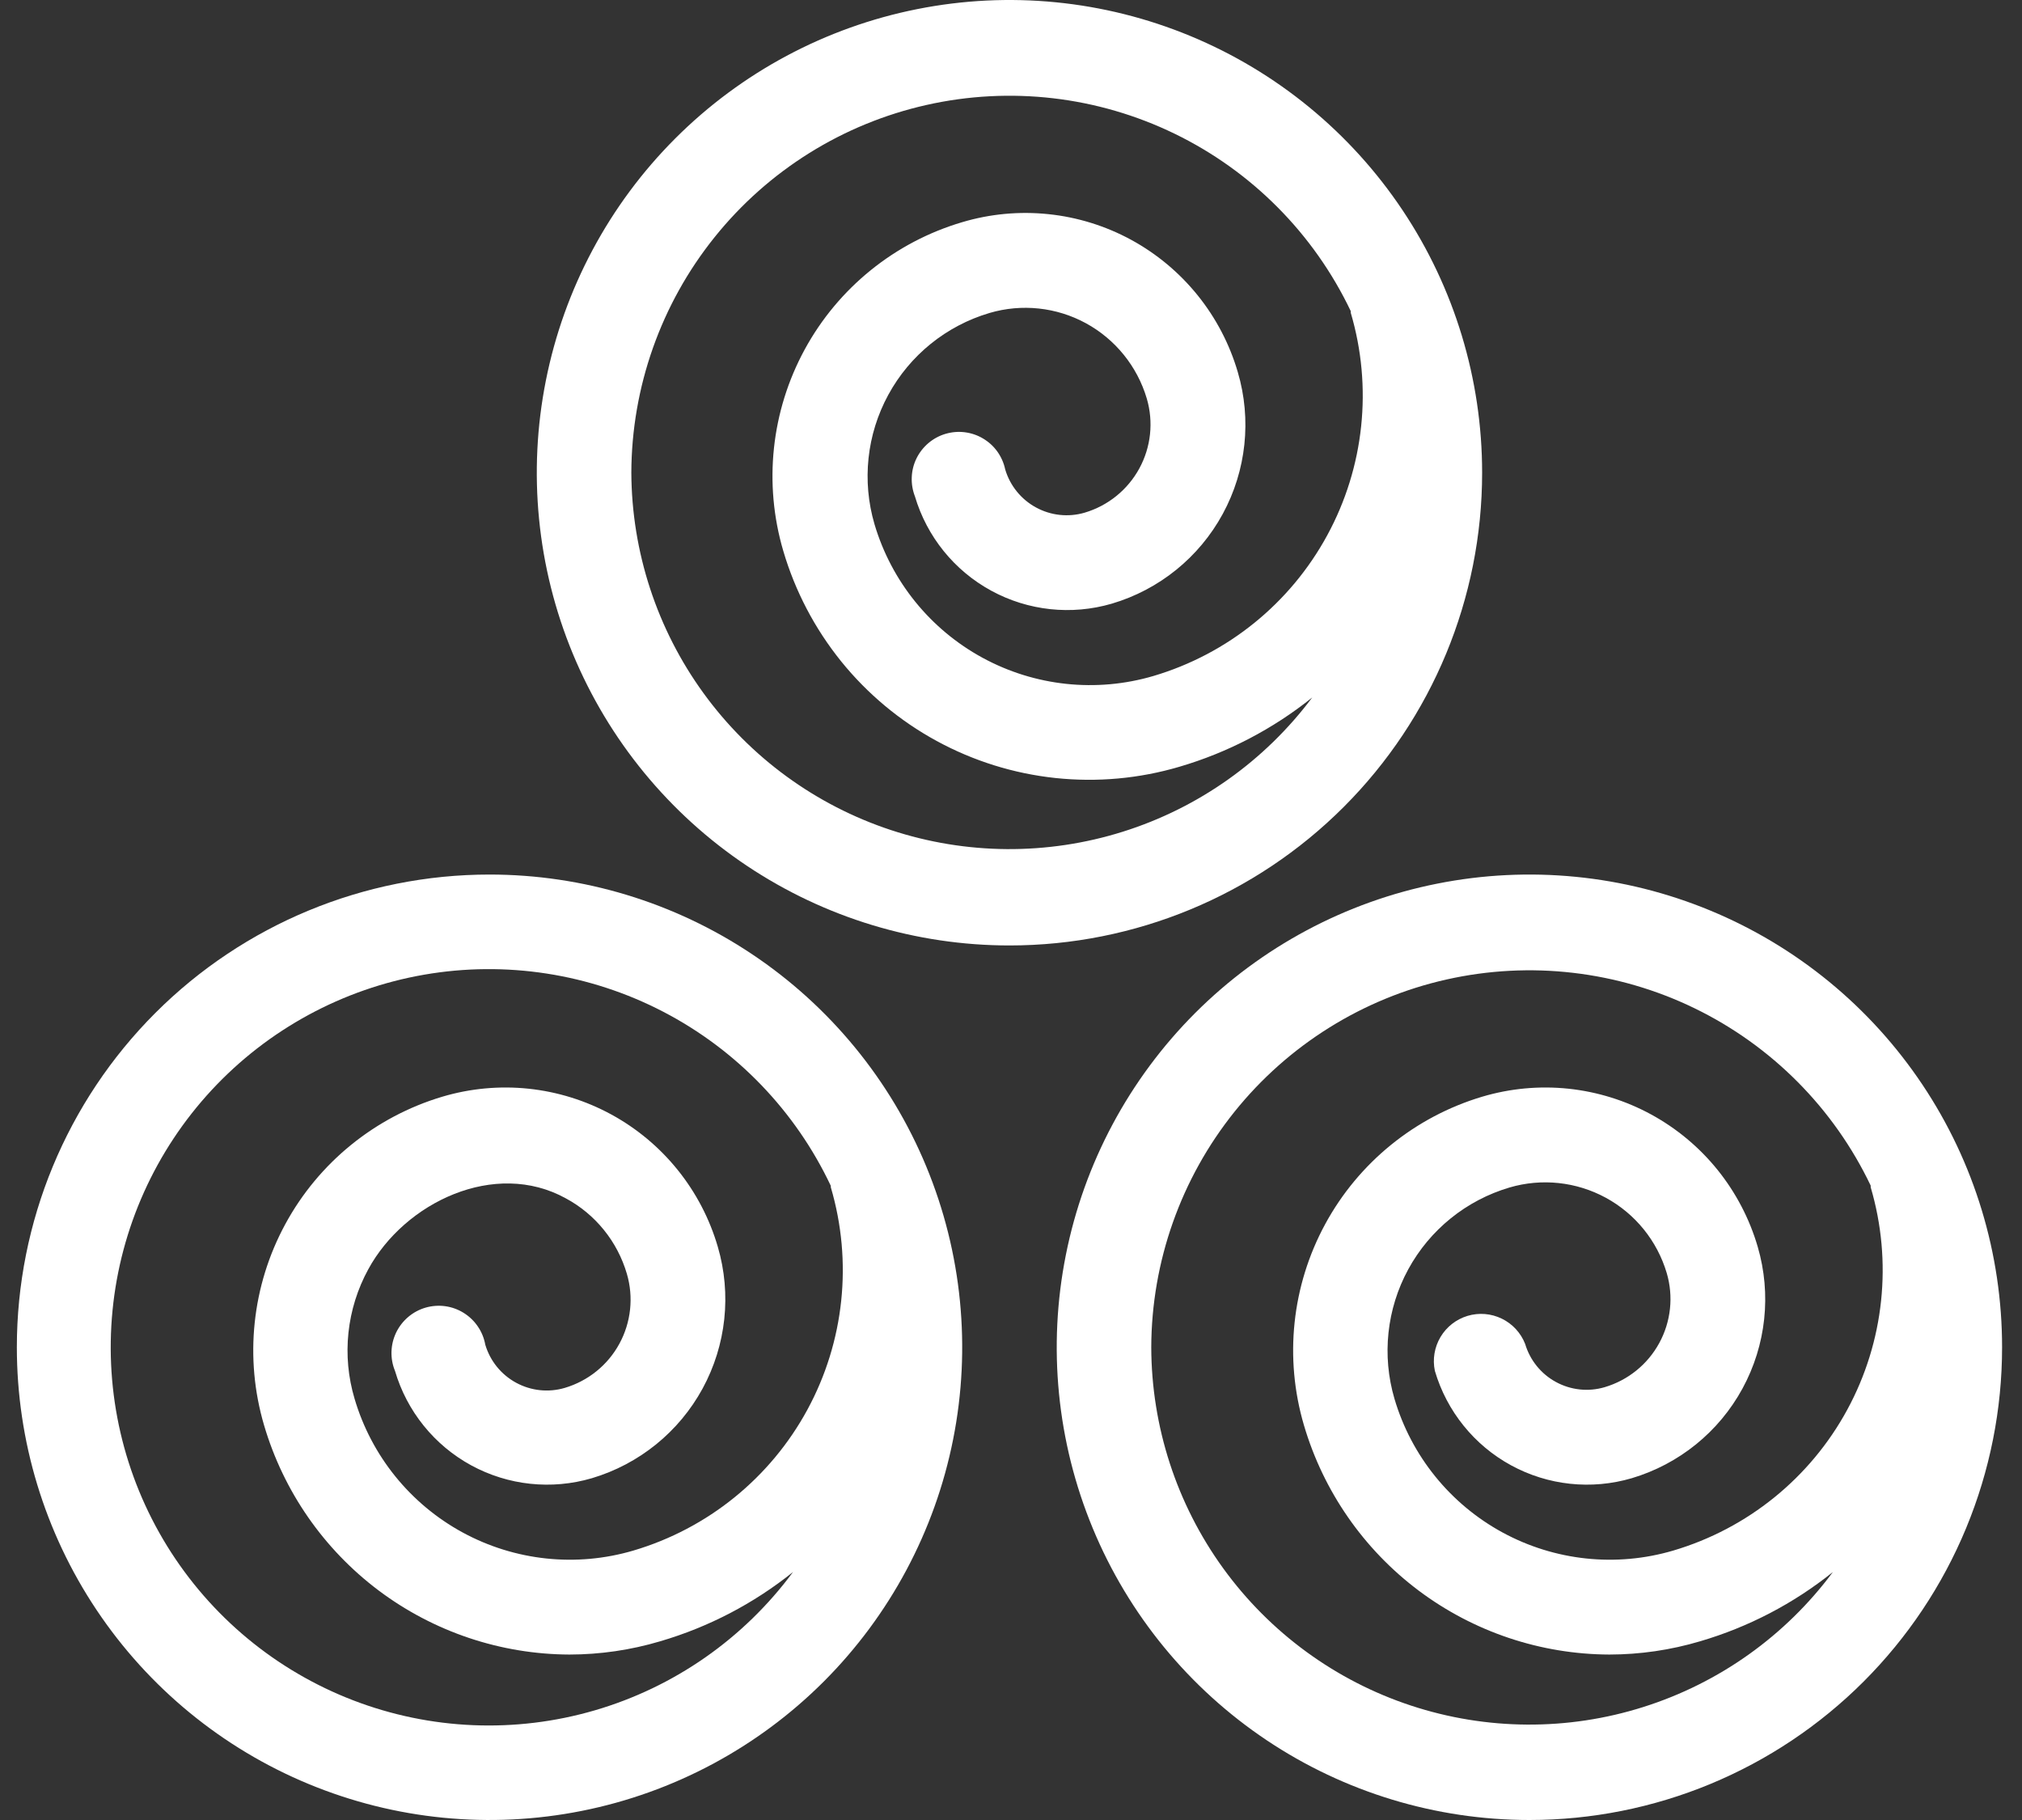
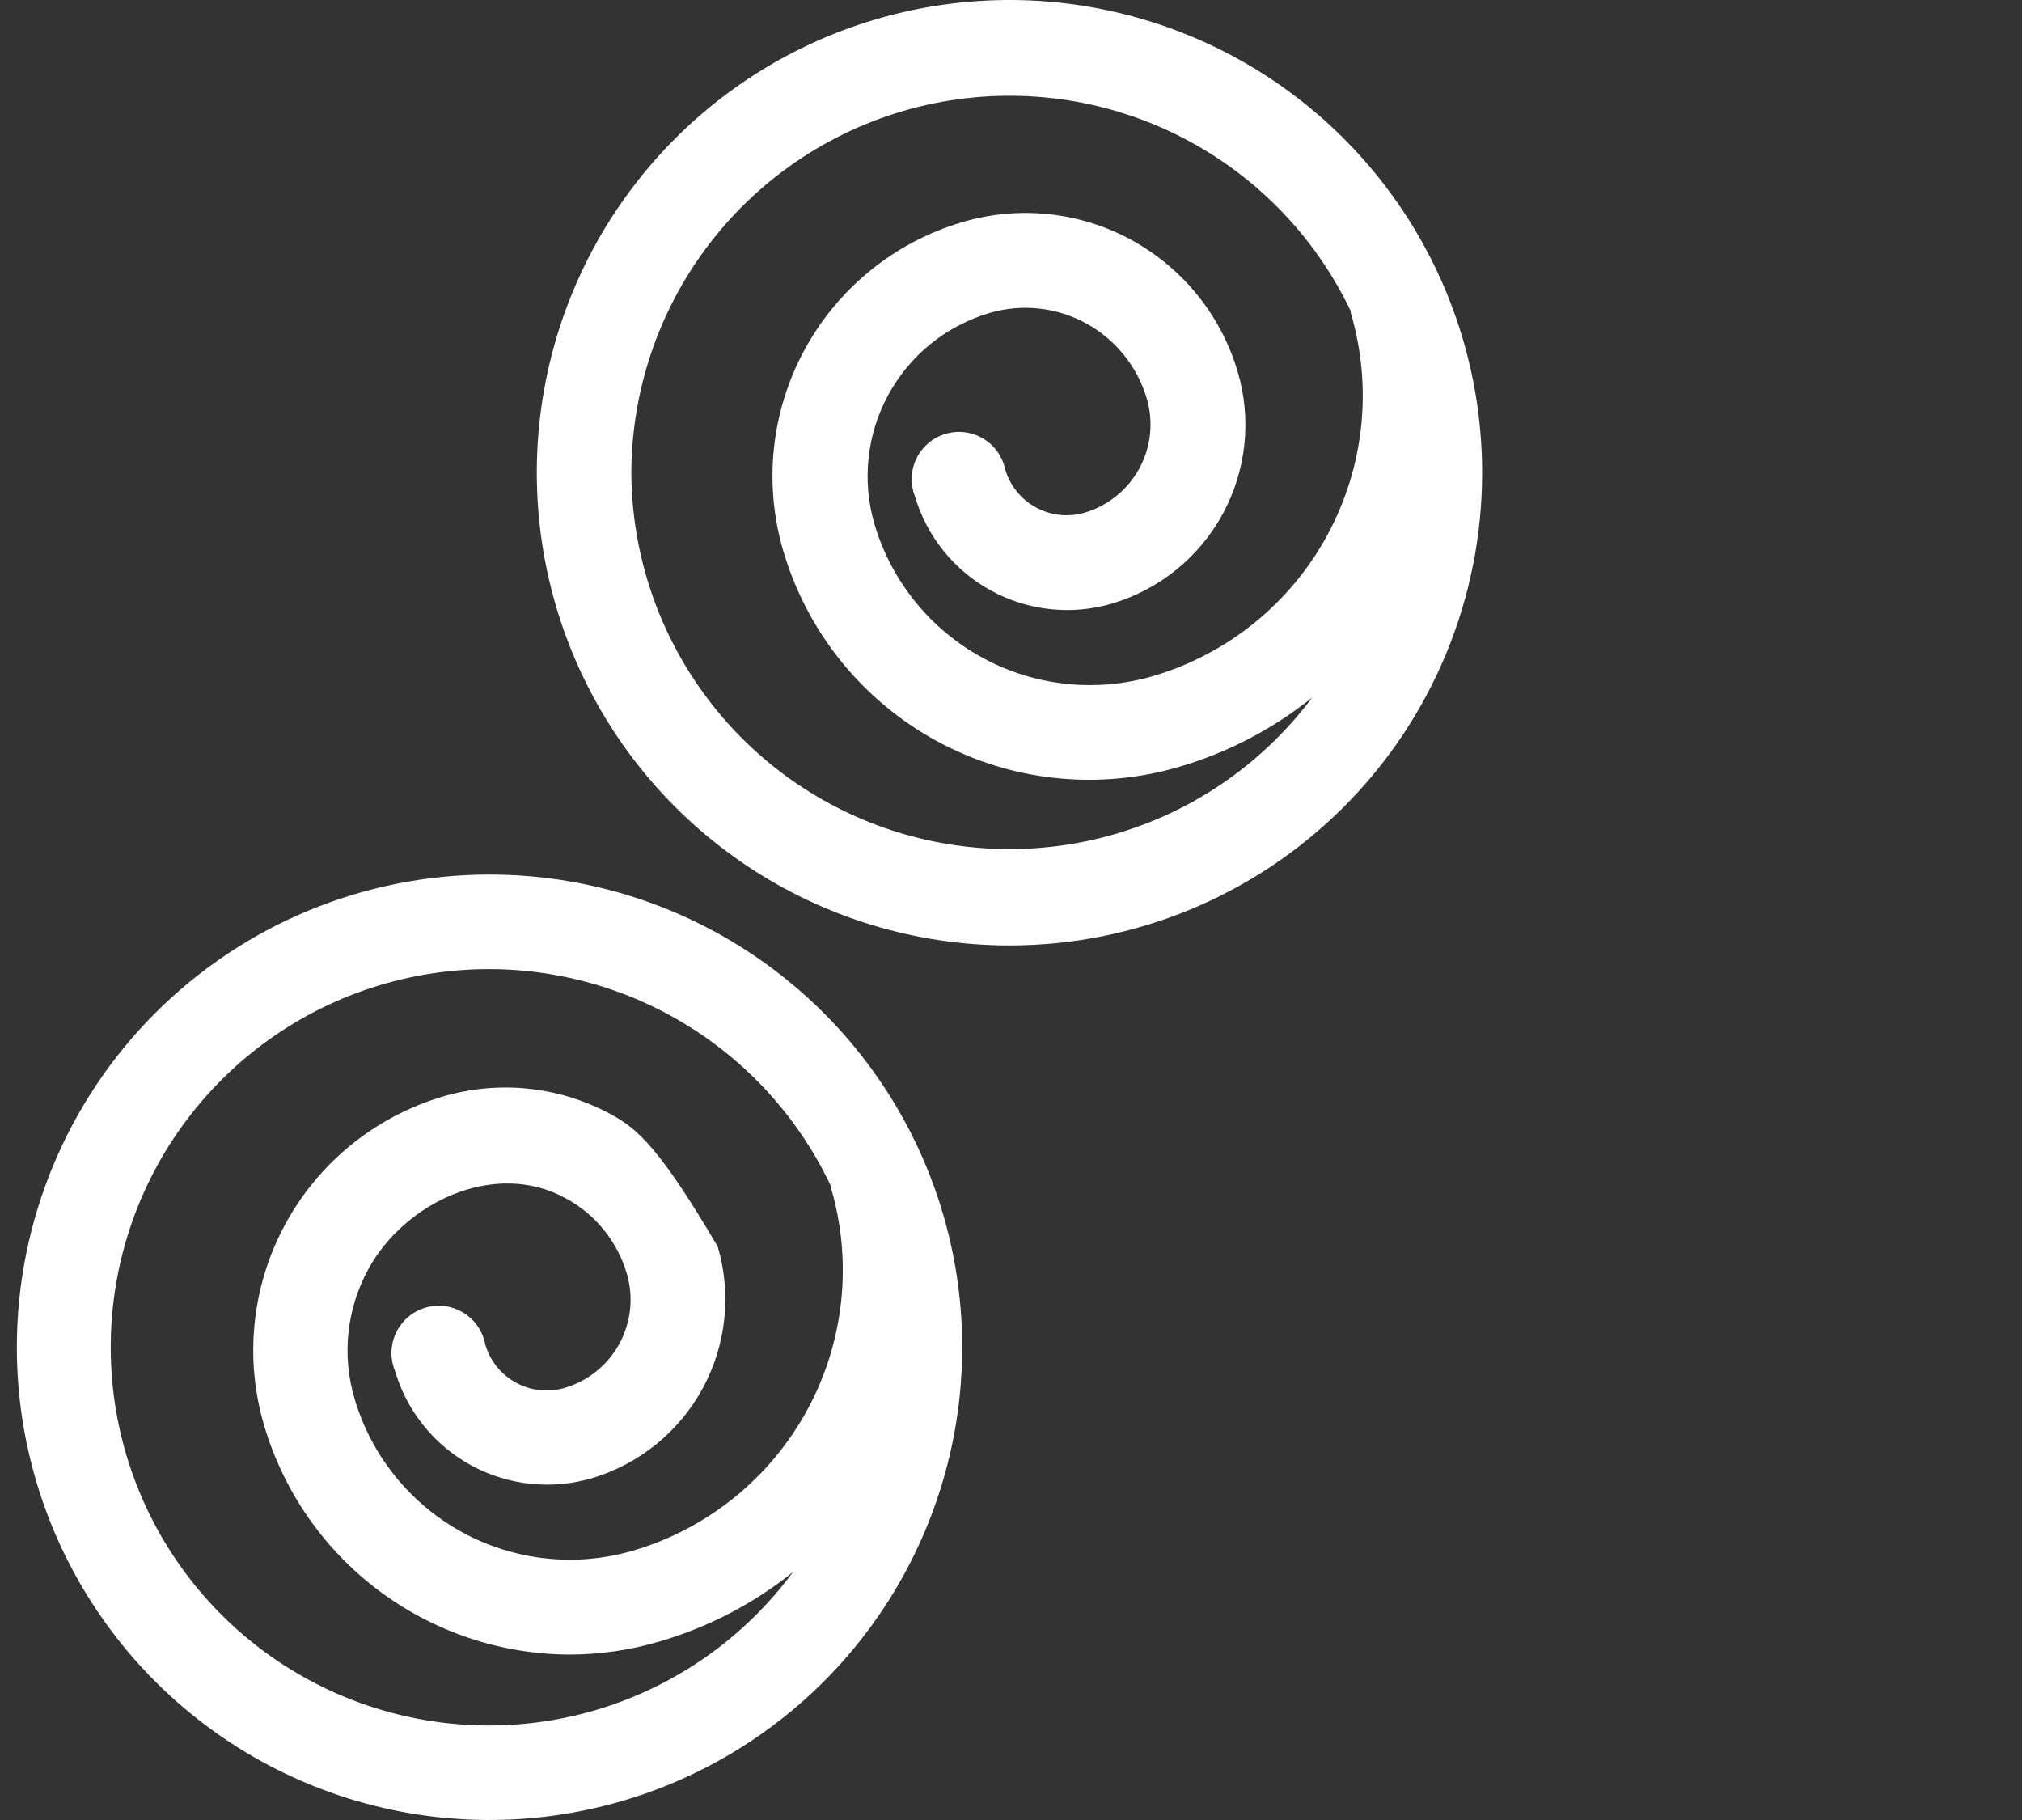
<svg xmlns="http://www.w3.org/2000/svg" width="60" height="54" viewBox="0 0 60 54" fill="none">
  <rect x="0" y="0" width="60" height="54" fill="#333333" stroke="none" />
  <path d="M43.98 14.026C43.98 11.252 43.158 8.54 41.617 6.234C40.075 3.927 37.885 2.129 35.322 1.068C32.759 0.006 29.939 -0.272 27.218 0.27C24.497 0.811 21.998 2.147 20.037 4.108C18.075 6.07 16.739 8.569 16.198 11.29C15.657 14.01 15.935 16.831 16.996 19.393C18.058 21.956 19.856 24.147 22.162 25.688C24.469 27.229 27.18 28.052 29.955 28.052C33.675 28.052 37.242 26.574 39.872 23.944C42.503 21.314 43.98 17.746 43.98 14.026ZM18.734 14.026C18.742 11.484 19.613 9.019 21.205 7.037C22.796 5.054 25.014 3.671 27.494 3.114C29.975 2.556 32.571 2.858 34.858 3.969C37.145 5.08 38.986 6.935 40.081 9.229C40.081 9.229 40.081 9.229 40.081 9.278C40.734 11.484 40.484 13.859 39.385 15.88C38.287 17.902 36.431 19.404 34.225 20.057C32.531 20.555 30.708 20.361 29.157 19.517C27.605 18.673 26.452 17.248 25.95 15.555C25.572 14.271 25.719 12.889 26.36 11.713C27 10.537 28.081 9.664 29.366 9.285C30.321 9.005 31.348 9.114 32.222 9.59C33.096 10.066 33.746 10.87 34.029 11.824C34.233 12.518 34.154 13.264 33.808 13.899C33.462 14.534 32.878 15.006 32.185 15.211C31.702 15.353 31.183 15.297 30.741 15.056C30.3 14.816 29.971 14.41 29.828 13.928C29.788 13.738 29.709 13.559 29.597 13.401C29.484 13.243 29.34 13.111 29.173 13.012C29.006 12.912 28.821 12.849 28.628 12.825C28.436 12.801 28.241 12.818 28.055 12.873C27.869 12.928 27.697 13.022 27.549 13.147C27.401 13.273 27.281 13.427 27.195 13.602C27.11 13.776 27.062 13.966 27.055 14.16C27.047 14.353 27.079 14.547 27.149 14.727C27.504 15.923 28.317 16.929 29.413 17.526C30.508 18.123 31.794 18.261 32.991 17.911C34.398 17.495 35.582 16.538 36.283 15.249C36.984 13.96 37.145 12.445 36.729 11.038C36.486 10.208 36.081 9.434 35.538 8.761C34.995 8.088 34.325 7.529 33.565 7.115C32.805 6.702 31.971 6.443 31.111 6.354C30.25 6.264 29.381 6.345 28.552 6.592C26.555 7.182 24.873 8.541 23.878 10.37C22.882 12.2 22.654 14.35 23.243 16.347C23.594 17.54 24.177 18.651 24.957 19.619C25.738 20.586 26.702 21.39 27.793 21.984C28.885 22.579 30.083 22.953 31.319 23.084C32.555 23.215 33.805 23.102 34.997 22.75C36.432 22.329 37.771 21.631 38.938 20.695C37.529 22.578 35.565 23.971 33.321 24.676C31.078 25.382 28.67 25.365 26.437 24.628C24.204 23.891 22.259 22.471 20.877 20.568C19.495 18.666 18.745 16.377 18.734 14.026Z" fill="white" />
-   <path d="M0.5 39.974C0.5 42.748 1.323 45.46 2.864 47.766C4.405 50.073 6.596 51.871 9.158 52.932C11.721 53.994 14.541 54.272 17.262 53.73C19.983 53.189 22.482 51.853 24.444 49.892C26.405 47.93 27.741 45.431 28.282 42.71C28.824 39.989 28.546 37.169 27.484 34.606C26.423 32.044 24.625 29.853 22.318 28.312C20.012 26.771 17.3 25.948 14.526 25.948C10.806 25.948 7.238 27.426 4.608 30.056C1.978 32.687 0.5 36.254 0.5 39.974ZM24.653 35.177C24.653 35.177 24.653 35.177 24.653 35.226C25.305 37.432 25.055 39.807 23.957 41.828C22.859 43.85 21.003 45.352 18.797 46.005C17.102 46.505 15.279 46.312 13.727 45.468C12.175 44.623 11.022 43.197 10.522 41.503C10.332 40.867 10.27 40.2 10.34 39.541C10.41 38.881 10.61 38.242 10.928 37.66C12.008 35.675 14.687 34.392 16.791 35.556C17.226 35.79 17.61 36.109 17.92 36.493C18.231 36.877 18.462 37.319 18.601 37.793C18.805 38.487 18.725 39.233 18.38 39.868C18.034 40.504 17.45 40.975 16.756 41.18C16.273 41.322 15.754 41.266 15.313 41.025C14.871 40.785 14.543 40.379 14.4 39.897C14.365 39.703 14.29 39.519 14.179 39.357C14.069 39.194 13.925 39.057 13.758 38.953C13.591 38.849 13.404 38.782 13.21 38.755C13.015 38.729 12.817 38.743 12.628 38.798C12.439 38.853 12.264 38.947 12.114 39.074C11.964 39.201 11.842 39.358 11.756 39.535C11.671 39.712 11.623 39.905 11.617 40.101C11.611 40.298 11.646 40.493 11.721 40.675C12.073 41.872 12.887 42.88 13.982 43.477C15.078 44.074 16.366 44.211 17.563 43.859C18.967 43.441 20.148 42.485 20.849 41.198C21.549 39.911 21.712 38.4 21.3 36.993C21.058 36.163 20.654 35.388 20.111 34.714C19.569 34.04 18.898 33.48 18.138 33.066C17.378 32.652 16.544 32.393 15.683 32.302C14.823 32.212 13.953 32.293 13.123 32.54C11.132 33.135 9.456 34.494 8.465 36.322C7.474 38.149 7.248 40.294 7.836 42.288C8.412 44.246 9.606 45.966 11.238 47.192C12.871 48.417 14.855 49.083 16.896 49.091C17.808 49.09 18.715 48.958 19.589 48.698C21.025 48.277 22.364 47.579 23.531 46.643C22.071 48.618 20.005 50.06 17.647 50.747C15.29 51.435 12.772 51.33 10.48 50.449C8.188 49.568 6.248 47.959 4.958 45.87C3.668 43.78 3.1 41.325 3.339 38.882C3.578 36.438 4.612 34.14 6.283 32.34C7.954 30.541 10.169 29.339 12.588 28.919C15.008 28.5 17.498 28.885 19.677 30.017C21.856 31.148 23.604 32.964 24.653 35.184V35.177Z" fill="white" />
-   <path d="M59.409 39.974C59.409 37.2 58.587 34.488 57.045 32.182C55.504 29.875 53.313 28.077 50.751 27.016C48.188 25.954 45.368 25.676 42.647 26.218C39.926 26.759 37.427 28.095 35.465 30.056C33.504 32.018 32.168 34.517 31.627 37.238C31.085 39.958 31.363 42.779 32.425 45.342C33.486 47.904 35.284 50.095 37.591 51.636C39.897 53.177 42.609 54 45.383 54C47.225 54 49.049 53.637 50.751 52.932C52.452 52.227 53.999 51.194 55.301 49.892C56.603 48.589 57.637 47.043 58.341 45.342C59.046 43.64 59.409 41.816 59.409 39.974ZM34.162 39.974C34.17 37.432 35.042 34.967 36.633 32.985C38.225 31.003 40.443 29.619 42.923 29.062C45.404 28.505 48 28.806 50.286 29.917C52.573 31.028 54.415 32.883 55.51 35.177C55.51 35.177 55.51 35.177 55.51 35.226C56.162 37.432 55.912 39.807 54.814 41.828C53.716 43.85 51.86 45.352 49.654 46.005C47.96 46.505 46.136 46.312 44.584 45.468C43.032 44.623 41.879 43.197 41.379 41.503C41.001 40.218 41.148 38.837 41.788 37.661C42.429 36.485 43.51 35.612 44.794 35.233C45.749 34.953 46.776 35.062 47.651 35.538C48.525 36.014 49.175 36.818 49.458 37.772C49.662 38.466 49.583 39.212 49.237 39.847C48.891 40.483 48.307 40.954 47.613 41.159C47.131 41.301 46.612 41.245 46.17 41.004C45.728 40.764 45.4 40.358 45.257 39.876C45.129 39.548 44.882 39.28 44.566 39.126C44.249 38.971 43.887 38.941 43.549 39.042C43.212 39.143 42.925 39.367 42.745 39.669C42.565 39.972 42.505 40.331 42.578 40.675C42.931 41.872 43.744 42.88 44.84 43.477C45.935 44.074 47.223 44.211 48.42 43.859C49.824 43.441 51.006 42.485 51.706 41.198C52.407 39.911 52.569 38.4 52.158 36.993C51.916 36.163 51.511 35.388 50.969 34.714C50.426 34.04 49.755 33.48 48.995 33.066C48.235 32.652 47.401 32.393 46.54 32.302C45.68 32.212 44.81 32.293 43.98 32.54C41.989 33.135 40.314 34.494 39.322 36.322C38.331 38.149 38.105 40.294 38.693 42.288C39.27 44.246 40.463 45.966 42.095 47.192C43.728 48.417 45.712 49.083 47.754 49.091C48.665 49.09 49.572 48.958 50.447 48.698C51.882 48.277 53.221 47.579 54.388 46.643C52.982 48.535 51.016 49.935 48.768 50.646C46.521 51.358 44.108 51.343 41.869 50.605C39.631 49.867 37.682 48.443 36.298 46.534C34.915 44.626 34.168 42.331 34.162 39.974Z" fill="white" />
+   <path d="M0.5 39.974C0.5 42.748 1.323 45.46 2.864 47.766C4.405 50.073 6.596 51.871 9.158 52.932C11.721 53.994 14.541 54.272 17.262 53.73C19.983 53.189 22.482 51.853 24.444 49.892C26.405 47.93 27.741 45.431 28.282 42.71C28.824 39.989 28.546 37.169 27.484 34.606C26.423 32.044 24.625 29.853 22.318 28.312C20.012 26.771 17.3 25.948 14.526 25.948C10.806 25.948 7.238 27.426 4.608 30.056C1.978 32.687 0.5 36.254 0.5 39.974ZM24.653 35.177C24.653 35.177 24.653 35.177 24.653 35.226C25.305 37.432 25.055 39.807 23.957 41.828C22.859 43.85 21.003 45.352 18.797 46.005C17.102 46.505 15.279 46.312 13.727 45.468C12.175 44.623 11.022 43.197 10.522 41.503C10.332 40.867 10.27 40.2 10.34 39.541C10.41 38.881 10.61 38.242 10.928 37.66C12.008 35.675 14.687 34.392 16.791 35.556C17.226 35.79 17.61 36.109 17.92 36.493C18.231 36.877 18.462 37.319 18.601 37.793C18.805 38.487 18.725 39.233 18.38 39.868C18.034 40.504 17.45 40.975 16.756 41.18C16.273 41.322 15.754 41.266 15.313 41.025C14.871 40.785 14.543 40.379 14.4 39.897C14.365 39.703 14.29 39.519 14.179 39.357C14.069 39.194 13.925 39.057 13.758 38.953C13.591 38.849 13.404 38.782 13.21 38.755C13.015 38.729 12.817 38.743 12.628 38.798C12.439 38.853 12.264 38.947 12.114 39.074C11.964 39.201 11.842 39.358 11.756 39.535C11.671 39.712 11.623 39.905 11.617 40.101C11.611 40.298 11.646 40.493 11.721 40.675C12.073 41.872 12.887 42.88 13.982 43.477C15.078 44.074 16.366 44.211 17.563 43.859C18.967 43.441 20.148 42.485 20.849 41.198C21.549 39.911 21.712 38.4 21.3 36.993C19.569 34.04 18.898 33.48 18.138 33.066C17.378 32.652 16.544 32.393 15.683 32.302C14.823 32.212 13.953 32.293 13.123 32.54C11.132 33.135 9.456 34.494 8.465 36.322C7.474 38.149 7.248 40.294 7.836 42.288C8.412 44.246 9.606 45.966 11.238 47.192C12.871 48.417 14.855 49.083 16.896 49.091C17.808 49.09 18.715 48.958 19.589 48.698C21.025 48.277 22.364 47.579 23.531 46.643C22.071 48.618 20.005 50.06 17.647 50.747C15.29 51.435 12.772 51.33 10.48 50.449C8.188 49.568 6.248 47.959 4.958 45.87C3.668 43.78 3.1 41.325 3.339 38.882C3.578 36.438 4.612 34.14 6.283 32.34C7.954 30.541 10.169 29.339 12.588 28.919C15.008 28.5 17.498 28.885 19.677 30.017C21.856 31.148 23.604 32.964 24.653 35.184V35.177Z" fill="white" />
</svg>